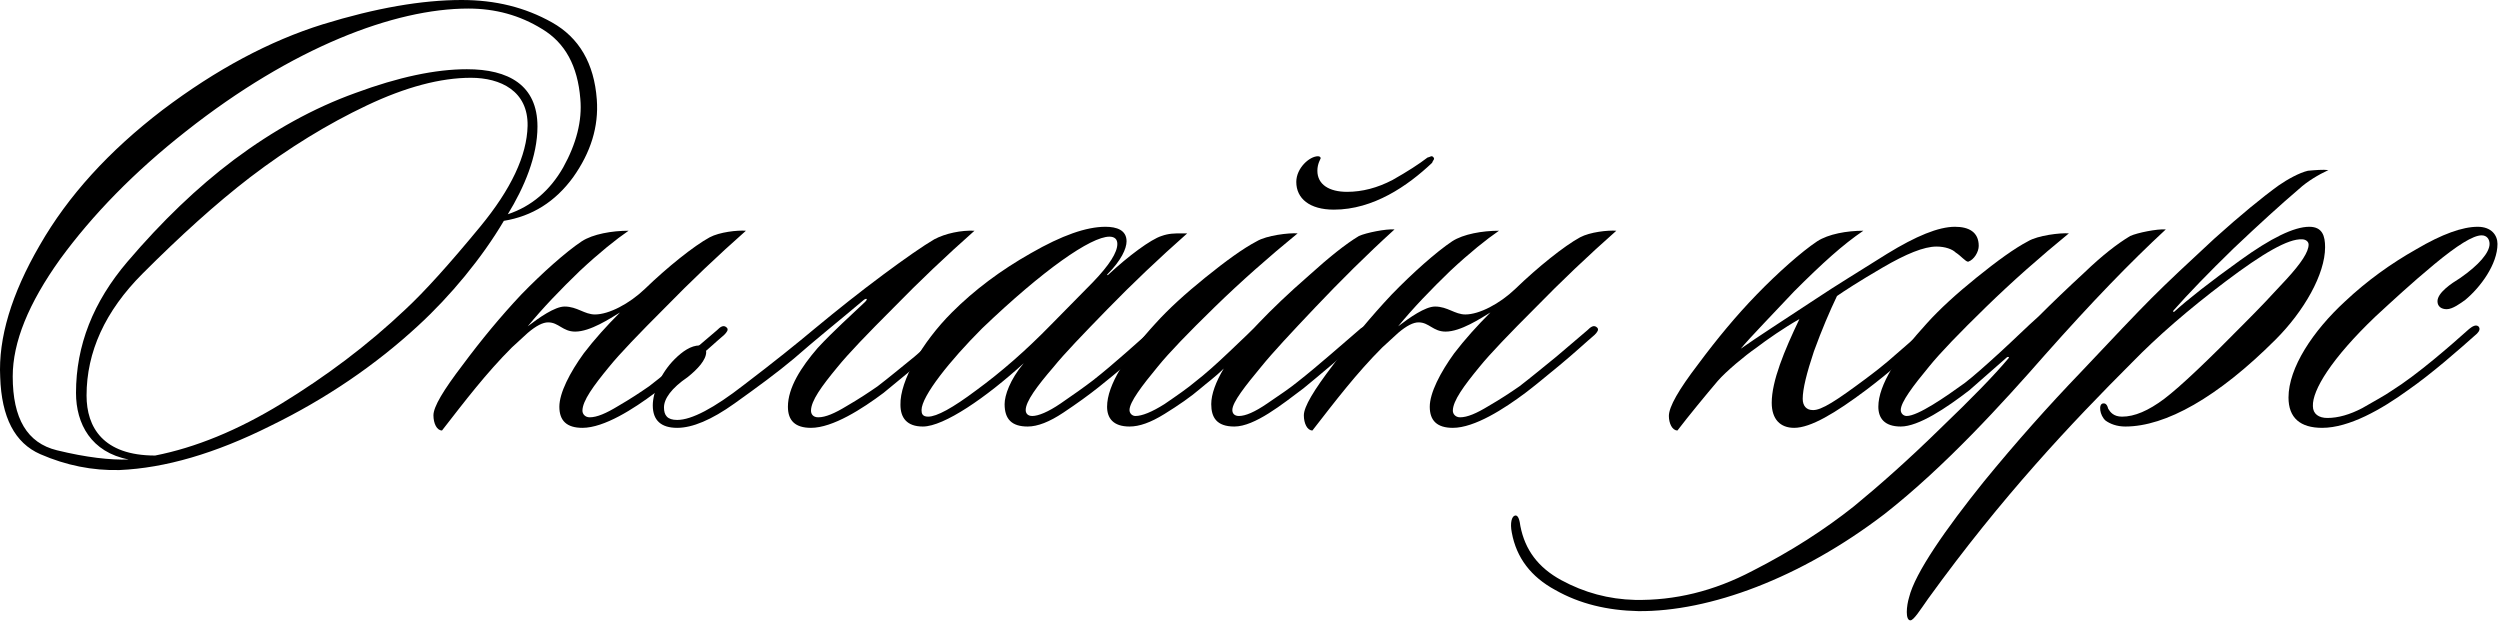
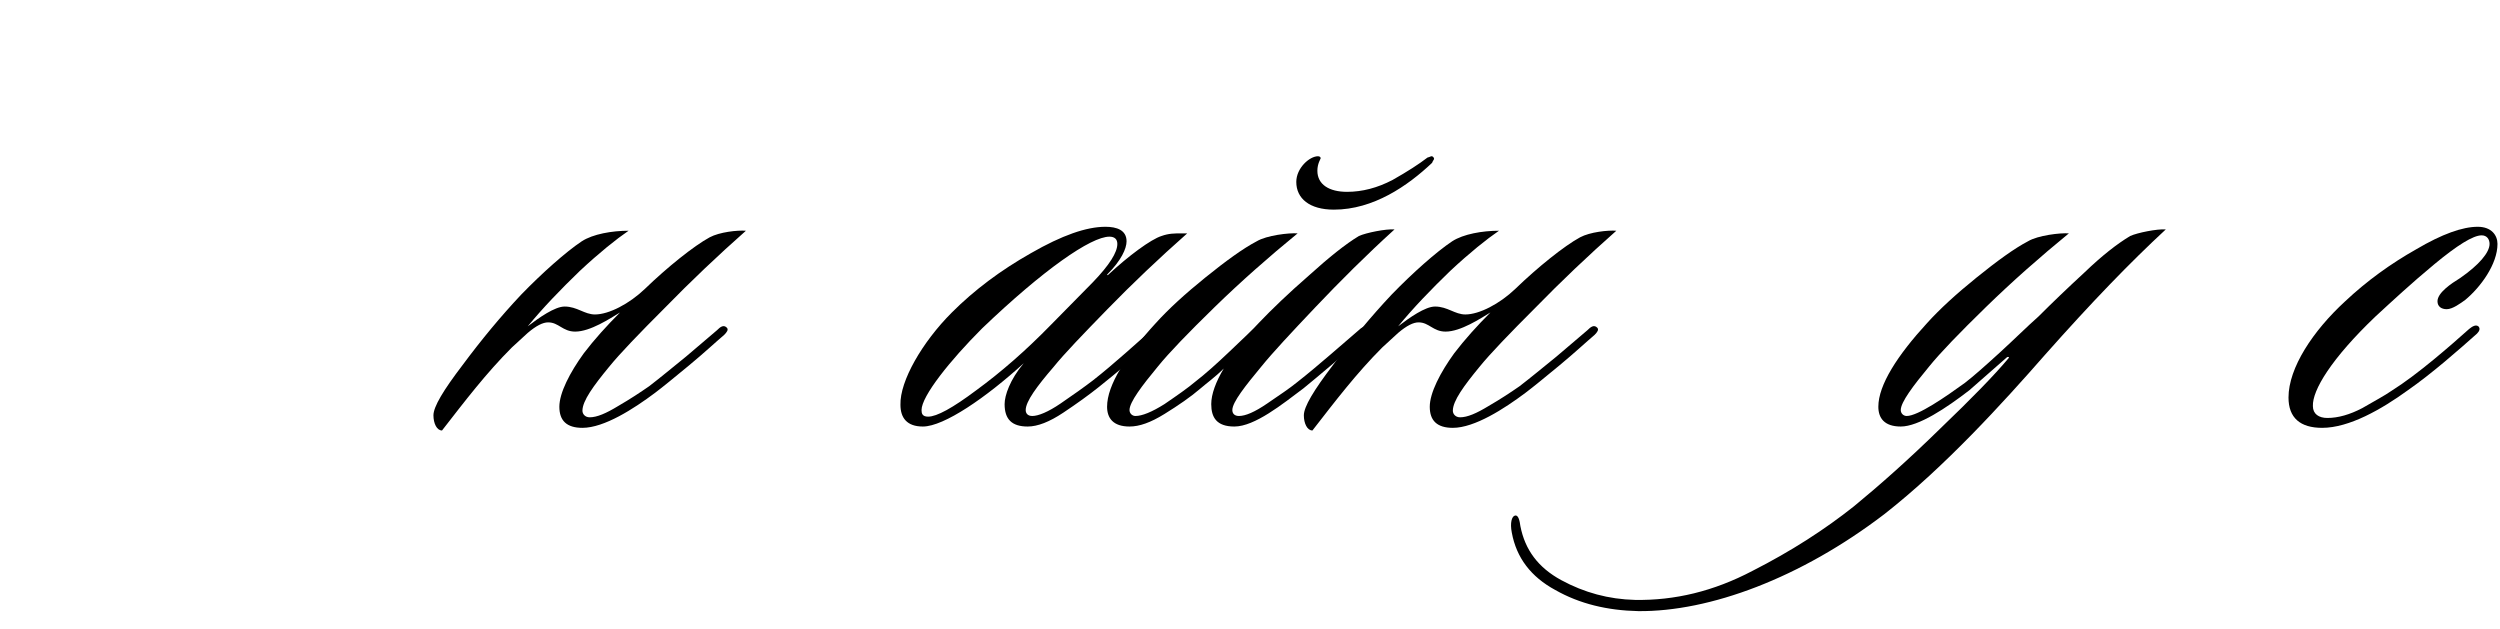
<svg xmlns="http://www.w3.org/2000/svg" width="167" height="42" viewBox="0 0 167 42" fill="none">
  <path d="M166.832 16.294C166.832 17.659 165.687 19.2 164.674 20.037C164.366 20.257 163.837 20.654 163.441 20.654C163.088 20.654 162.824 20.477 162.824 20.125C162.824 19.553 163.749 18.936 164.322 18.584C165.599 17.703 166.303 16.866 166.303 16.294C166.303 15.986 166.127 15.721 165.775 15.721C165.202 15.721 164.145 16.382 162.604 17.659C161.063 18.936 159.786 20.125 158.685 21.138C155.734 23.956 154.457 26.07 154.501 27.127C154.501 27.655 154.898 27.92 155.47 27.92C156.175 27.92 156.967 27.7 157.804 27.259C158.641 26.775 159.301 26.422 159.742 26.114C161.503 25.013 163.705 23.076 164.938 21.975C165.158 21.799 165.378 21.666 165.555 21.799C165.687 21.931 165.643 22.107 165.466 22.283C164.233 23.384 162.428 24.969 160.843 26.07C159.081 27.347 156.923 28.58 155.118 28.58C153.664 28.58 152.872 27.92 152.872 26.555C152.872 24.573 154.501 22.107 156.659 20.125C158.112 18.76 159.698 17.615 161.415 16.646C163.133 15.633 164.498 15.149 165.511 15.149C166.435 15.149 166.832 15.721 166.832 16.294Z" fill="black" />
-   <path d="M155.536 11.362C154.876 11.67 154.127 12.11 153.554 12.639C152.365 13.652 150.912 14.973 149.195 16.602C147.521 18.231 146.2 19.597 145.187 20.742C145.143 20.786 145.187 20.874 145.231 20.83C146.156 19.993 147.609 18.848 149.635 17.395C151.705 15.898 153.246 15.149 154.259 15.149C155.14 15.149 155.316 15.765 155.316 16.514C155.316 18.32 153.907 20.786 152.013 22.679C148.138 26.555 144.659 28.492 141.973 28.492C141.4 28.492 140.96 28.316 140.652 28.096C140.255 27.744 140.167 26.995 140.475 26.951C140.696 26.907 140.784 27.127 140.828 27.303C140.96 27.523 141.18 27.832 141.752 27.832C142.589 27.832 143.514 27.435 144.571 26.643C145.672 25.806 147.477 24.088 150.031 21.49C150.868 20.654 151.749 19.729 152.718 18.672C153.731 17.571 154.215 16.822 154.215 16.338C154.215 16.118 153.995 15.986 153.775 15.986C152.85 15.941 151.176 16.91 148.666 18.804C146.156 20.698 144.086 22.503 142.413 24.221C138.362 28.272 133.738 33.16 128.805 39.986C128.277 40.734 127.837 41.439 127.616 41.439C127.264 41.439 127.352 40.47 127.528 39.898C127.925 38.268 129.994 35.318 132.505 32.191C134.662 29.549 136.864 27.083 139.022 24.837C141.18 22.547 142.721 20.918 143.734 19.905C144.791 18.848 146.2 17.527 147.918 15.941C149.679 14.356 151.132 13.167 152.233 12.374C152.806 11.978 153.598 11.538 154.171 11.406C154.655 11.362 155.184 11.318 155.536 11.362Z" fill="black" />
  <path d="M144.674 15.325C142.252 17.571 139.742 20.169 136.615 23.692C133.797 26.907 129.921 31.178 125.87 34.349C120.277 38.621 114.2 40.867 109.444 40.823C107.374 40.779 105.525 40.338 103.895 39.413C102.266 38.533 101.297 37.256 100.989 35.582C100.857 34.922 100.989 34.481 101.209 34.437C101.429 34.393 101.517 34.789 101.561 35.142C101.869 36.727 102.75 37.916 104.292 38.753C105.833 39.59 107.462 40.03 109.224 40.074C111.866 40.118 114.464 39.502 117.062 38.136C119.661 36.815 121.906 35.362 123.844 33.821C125.562 32.411 127.499 30.694 129.613 28.624C131.727 26.599 133.224 25.057 134.149 23.956C134.281 23.824 134.105 23.824 134.061 23.868L131.551 26.07C130.009 27.259 128.16 28.492 126.971 28.492C125.87 28.492 125.473 27.92 125.473 27.171C125.473 25.718 126.751 23.736 128.732 21.578C129.569 20.654 130.67 19.641 132.035 18.54C133.4 17.439 134.545 16.602 135.47 16.118C136.131 15.721 137.628 15.545 138.2 15.589C136.263 17.174 134.413 18.804 132.652 20.521C130.89 22.239 129.613 23.56 128.864 24.485C127.807 25.762 126.971 26.863 126.971 27.391C126.971 27.611 127.147 27.788 127.367 27.788C128.116 27.788 129.965 26.511 131.242 25.586C131.815 25.145 132.563 24.485 133.576 23.56C134.589 22.635 135.426 21.799 136.175 21.138C137.099 20.213 138.112 19.244 139.257 18.187C140.402 17.087 141.415 16.294 142.296 15.765C142.78 15.545 144.101 15.281 144.674 15.325Z" fill="black" />
-   <path d="M118.351 26.907C118.351 25.454 119.188 23.428 120.201 21.314C119.188 21.887 118.043 22.679 117.294 23.252C116.59 23.736 115.312 24.793 114.74 25.454C113.991 26.334 112.758 27.832 112.054 28.756C111.701 28.756 111.481 28.272 111.481 27.788C111.481 27.171 112.142 26.026 113.419 24.353C114.696 22.635 115.973 21.094 117.338 19.685C118.747 18.231 120.333 16.822 121.39 16.118C122.138 15.633 123.371 15.413 124.472 15.413C123.107 16.338 121.742 17.571 119.848 19.465C118.571 20.83 116.854 22.591 116.281 23.296C117.47 22.459 118.924 21.534 121.39 19.905C122.579 19.112 124.164 18.143 126.058 16.954C127.995 15.765 129.492 15.149 130.593 15.149C131.518 15.149 132.179 15.501 132.179 16.426C132.179 16.822 131.87 17.351 131.474 17.483C131.298 17.483 130.99 17.087 130.637 16.866C130.417 16.646 129.933 16.47 129.36 16.47C128.524 16.47 127.335 16.954 125.749 17.879C124.164 18.804 123.151 19.465 122.711 19.773C122.226 20.786 121.698 22.019 121.169 23.472C120.685 24.925 120.421 25.982 120.421 26.643C120.421 27.127 120.685 27.391 121.081 27.391C121.654 27.435 122.711 26.731 124.604 25.321C125.133 24.925 125.837 24.397 126.674 23.648C127.555 22.899 128.171 22.327 128.568 22.019C128.7 21.887 128.876 21.754 129.052 21.931C129.184 22.107 129.096 22.283 128.876 22.503C127.687 23.604 126.146 24.925 124.692 26.026C122.579 27.611 120.949 28.58 119.848 28.58C118.924 28.58 118.351 28.008 118.351 26.907Z" fill="black" />
  <path d="M97.05 27.435C97.05 27.655 97.226 27.876 97.534 27.876C98.019 27.876 98.635 27.611 99.428 27.127C100.265 26.643 100.925 26.202 101.498 25.806C102.246 25.233 103.039 24.573 103.964 23.824L106.033 22.063C106.254 21.843 106.474 21.666 106.694 21.887C106.826 22.019 106.694 22.195 106.518 22.371C105.945 22.855 105.197 23.56 104.184 24.397C103.171 25.233 102.422 25.85 101.894 26.246C100.485 27.303 98.503 28.58 97.05 28.58C95.993 28.58 95.508 28.096 95.508 27.171C95.508 26.246 96.213 24.881 97.138 23.604C97.843 22.679 98.679 21.754 99.56 20.874C98.899 21.27 97.578 22.151 96.565 22.151C95.729 22.151 95.465 21.534 94.76 21.534C94.408 21.534 93.967 21.754 93.395 22.239L92.338 23.208C90.62 24.925 89.211 26.775 87.67 28.756C87.318 28.756 87.097 28.272 87.097 27.744C87.097 27.171 87.758 26.07 89.035 24.397C90.312 22.679 91.589 21.138 92.954 19.685C94.364 18.231 95.949 16.822 97.006 16.118C97.754 15.633 99.031 15.413 100.132 15.413C99.296 15.986 98.195 16.866 96.874 18.099C95.597 19.332 94.408 20.565 93.395 21.799C94.143 21.226 95.2 20.477 95.861 20.477C96.698 20.477 97.182 21.006 97.887 21.006C98.811 21.006 100.176 20.301 101.233 19.288C102.687 17.879 104.492 16.426 105.549 15.853C106.21 15.501 107.399 15.369 107.971 15.413C106.077 17.087 104.272 18.804 102.555 20.565C100.837 22.283 99.56 23.604 98.811 24.529C97.799 25.762 97.05 26.775 97.05 27.435Z" fill="black" />
  <path d="M95.62 10.437C95.752 10.437 95.796 10.569 95.796 10.613C95.796 10.657 95.708 10.745 95.664 10.877C94.034 12.418 91.744 14.004 89.102 14.004C87.473 14.004 86.592 13.255 86.592 12.154C86.592 11.229 87.473 10.437 88.045 10.437C88.177 10.437 88.222 10.525 88.222 10.569C88.222 10.613 88.001 10.921 88.001 11.406C88.001 12.33 88.794 12.815 89.983 12.815C90.996 12.815 92.009 12.551 93.022 12.022C94.034 11.45 94.783 10.965 95.356 10.525C95.532 10.481 95.576 10.437 95.62 10.437ZM93.154 15.325C91.26 17.042 89.499 18.804 87.869 20.521C86.24 22.239 85.007 23.56 84.258 24.485C83.201 25.762 82.32 26.863 82.32 27.391C82.32 27.611 82.453 27.788 82.761 27.788C83.201 27.788 83.818 27.523 84.654 26.951C85.491 26.378 86.152 25.938 86.636 25.542C88.045 24.441 89.719 22.943 90.908 21.931C91.128 21.799 91.304 21.666 91.48 21.843C91.612 21.975 91.568 22.151 91.348 22.327C90.071 23.428 88.001 25.189 87.076 25.938C85.667 26.995 83.818 28.492 82.453 28.492C81.264 28.492 80.911 27.876 80.911 26.995C80.911 26.334 81.219 25.498 81.748 24.617C81.175 25.189 80.559 25.63 80.207 25.938C79.546 26.51 78.709 27.083 77.785 27.655C76.86 28.228 76.111 28.492 75.451 28.492C74.35 28.492 73.953 27.92 73.953 27.171C73.953 25.718 75.23 23.736 77.212 21.578C78.049 20.654 79.15 19.641 80.515 18.54C81.88 17.439 83.025 16.602 83.95 16.118C84.61 15.721 86.108 15.545 86.68 15.589C84.743 17.174 82.893 18.804 81.131 20.521C79.37 22.239 78.093 23.56 77.344 24.485C76.287 25.762 75.451 26.863 75.451 27.391C75.451 27.611 75.627 27.788 75.847 27.788C76.287 27.788 76.948 27.523 77.785 26.995C78.621 26.422 79.326 25.938 79.898 25.454C80.471 25.013 81.219 24.353 82.144 23.472C83.069 22.591 83.73 21.975 84.082 21.578C84.963 20.654 86.064 19.597 87.429 18.408C88.794 17.174 89.895 16.294 90.776 15.765C91.26 15.545 92.581 15.281 93.154 15.325Z" fill="black" />
  <path d="M78.954 15.589H79.306C77.412 17.263 75.651 18.936 73.977 20.654C72.348 22.327 71.115 23.604 70.366 24.529C69.265 25.806 68.517 26.819 68.517 27.391C68.517 27.611 68.649 27.788 68.957 27.788C69.353 27.788 70.014 27.523 70.851 26.951C71.687 26.378 72.436 25.85 73.008 25.41C74.418 24.309 76.047 22.811 77.104 21.887C77.28 21.843 77.544 21.578 77.721 21.799C77.897 21.975 77.721 22.151 77.5 22.327C76.223 23.56 74.506 24.969 73.405 25.85C72.744 26.378 71.952 26.951 71.027 27.567C70.102 28.184 69.309 28.492 68.649 28.492C67.592 28.492 67.108 28.008 67.108 26.995C67.108 26.422 67.46 25.366 68.385 24.265C65.874 26.555 63.056 28.492 61.647 28.492C60.59 28.492 60.15 27.92 60.15 27.039C60.106 25.454 61.603 22.855 63.584 20.874C65.082 19.376 66.843 18.055 68.869 16.91C70.939 15.721 72.568 15.149 73.845 15.149C74.594 15.149 75.254 15.369 75.254 16.118C75.254 16.602 74.902 17.395 73.977 18.32C73.933 18.363 73.977 18.408 74.021 18.363C75.386 17.087 76.884 15.986 77.588 15.765C78.073 15.589 78.469 15.589 78.954 15.589ZM74.638 16.294C74.638 15.986 74.462 15.809 74.109 15.809C72.876 15.809 69.706 18.011 65.61 21.931C63.452 24.088 61.559 26.466 61.559 27.391C61.559 27.611 61.603 27.832 61.999 27.832C62.572 27.832 63.629 27.259 65.214 26.07C66.843 24.881 68.517 23.428 70.234 21.666L73.008 18.848C74.109 17.703 74.638 16.866 74.638 16.294Z" fill="black" />
-   <path d="M54.175 28.58C53.118 28.58 52.633 28.096 52.633 27.171C52.633 25.894 53.514 24.529 54.615 23.252C55.628 22.151 56.861 21.05 57.786 20.169C58.006 19.949 57.874 19.905 57.698 20.037C56.244 21.27 54.483 22.679 53.03 23.956C51.929 24.881 50.608 25.85 49.066 26.951C47.525 28.052 46.248 28.58 45.235 28.58C44.178 28.58 43.606 28.096 43.606 27.083C43.606 26.202 44.134 24.925 45.059 24C45.587 23.472 46.16 23.076 46.732 23.076C46.953 23.076 47.173 23.296 47.173 23.516C47.173 24.044 46.6 24.661 45.94 25.189C44.839 25.938 44.354 26.643 44.354 27.215C44.354 27.744 44.575 28.052 45.235 28.052C46.204 28.052 47.701 27.259 49.683 25.718C51.709 24.177 53.294 22.899 54.395 21.975C55.936 20.698 57.433 19.509 58.975 18.363C60.516 17.219 61.661 16.426 62.41 15.986C63.158 15.589 64.215 15.369 65.096 15.413C63.202 17.087 61.397 18.804 59.679 20.565C57.962 22.283 56.685 23.604 55.936 24.529C54.879 25.806 54.175 26.775 54.175 27.435C54.175 27.655 54.307 27.876 54.659 27.876C55.144 27.876 55.76 27.611 56.553 27.127C57.389 26.643 58.05 26.202 58.622 25.806C59.371 25.233 60.164 24.573 61.089 23.824L63.114 22.063C63.422 21.843 63.643 21.666 63.775 21.887C63.951 22.063 63.819 22.195 63.643 22.371L61.265 24.397L59.019 26.246C57.61 27.303 55.628 28.58 54.175 28.58Z" fill="black" />
  <path d="M38.907 27.435C38.907 27.655 39.083 27.876 39.391 27.876C39.876 27.876 40.492 27.611 41.285 27.127C42.121 26.643 42.782 26.202 43.355 25.806C44.103 25.233 44.896 24.573 45.821 23.824L47.89 22.063C48.111 21.843 48.331 21.666 48.551 21.887C48.683 22.019 48.551 22.195 48.375 22.371C47.802 22.855 47.054 23.56 46.041 24.397C45.028 25.233 44.279 25.85 43.751 26.246C42.342 27.303 40.36 28.58 38.907 28.58C37.85 28.58 37.365 28.096 37.365 27.171C37.365 26.246 38.07 24.881 38.995 23.604C39.699 22.679 40.536 21.754 41.417 20.874C40.756 21.27 39.435 22.151 38.422 22.151C37.586 22.151 37.321 21.534 36.617 21.534C36.264 21.534 35.824 21.754 35.252 22.239L34.195 23.208C32.477 24.925 31.068 26.775 29.527 28.756C29.174 28.756 28.954 28.272 28.954 27.744C28.954 27.171 29.615 26.07 30.892 24.397C32.169 22.679 33.446 21.138 34.811 19.685C36.221 18.231 37.806 16.822 38.863 16.118C39.611 15.633 40.889 15.413 41.989 15.413C41.153 15.986 40.052 16.866 38.731 18.099C37.453 19.332 36.264 20.565 35.252 21.799C36 21.226 37.057 20.477 37.718 20.477C38.554 20.477 39.039 21.006 39.743 21.006C40.668 21.006 42.033 20.301 43.09 19.288C44.544 17.879 46.349 16.426 47.406 15.853C48.066 15.501 49.255 15.369 49.828 15.413C47.934 17.087 46.129 18.804 44.411 20.565C42.694 22.283 41.417 23.604 40.668 24.529C39.655 25.762 38.907 26.775 38.907 27.435Z" fill="black" />
-   <path d="M39.867 6.65C39.999 8.455 39.47 10.173 38.281 11.846C37.092 13.475 35.551 14.444 33.657 14.752C32.204 17.219 30.09 19.773 27.933 21.754C25.07 24.397 21.767 26.643 18.068 28.448C14.369 30.298 11.022 31.267 7.984 31.399C6.178 31.443 4.417 31.09 2.699 30.342C0.982 29.593 0.101 27.876 0.013 25.189C-0.119 22.591 0.762 19.641 2.655 16.382C4.549 13.079 7.279 10.085 10.846 7.354C14.457 4.624 18.024 2.73 21.547 1.629C25.114 0.528 28.197 0 30.839 0C33.085 0 35.067 0.484 36.872 1.497C38.678 2.51 39.691 4.228 39.867 6.65ZM38.766 6.606C38.59 4.404 37.753 2.862 36.212 1.938C34.714 1.013 33.085 0.572 31.279 0.572C26.347 0.572 19.521 3.171 12.431 8.763C8.953 11.494 6.178 14.356 4.02 17.307C1.907 20.257 0.85 22.855 0.85 25.145C0.85 27.964 1.818 29.593 3.8 30.078C5.782 30.562 7.367 30.738 8.6 30.694C6.09 30.21 5.077 28.316 5.077 26.246C5.077 23.076 6.222 20.169 8.512 17.483C10.802 14.796 13.18 12.507 15.646 10.657C18.244 8.719 20.931 7.222 23.749 6.209C26.611 5.152 29.078 4.624 31.191 4.624C33.966 4.624 35.903 5.681 35.903 8.455C35.903 10.437 35.023 12.507 33.922 14.312C35.507 13.784 36.74 12.727 37.621 11.185C38.502 9.6 38.898 8.059 38.766 6.606ZM35.243 8.411C35.287 6.077 33.437 5.196 31.456 5.196C29.43 5.196 27.096 5.813 24.498 7.046C21.899 8.279 19.301 9.864 16.703 11.846C14.413 13.607 12.035 15.765 9.525 18.276C7.015 20.786 5.782 23.516 5.782 26.422C5.782 28.536 6.883 30.43 10.362 30.43C13.048 29.901 15.866 28.756 18.817 26.951C21.767 25.145 24.542 23.076 27.096 20.654C28.373 19.465 30.002 17.659 32.072 15.149C34.142 12.639 35.199 10.393 35.243 8.411Z" fill="black" />
</svg>